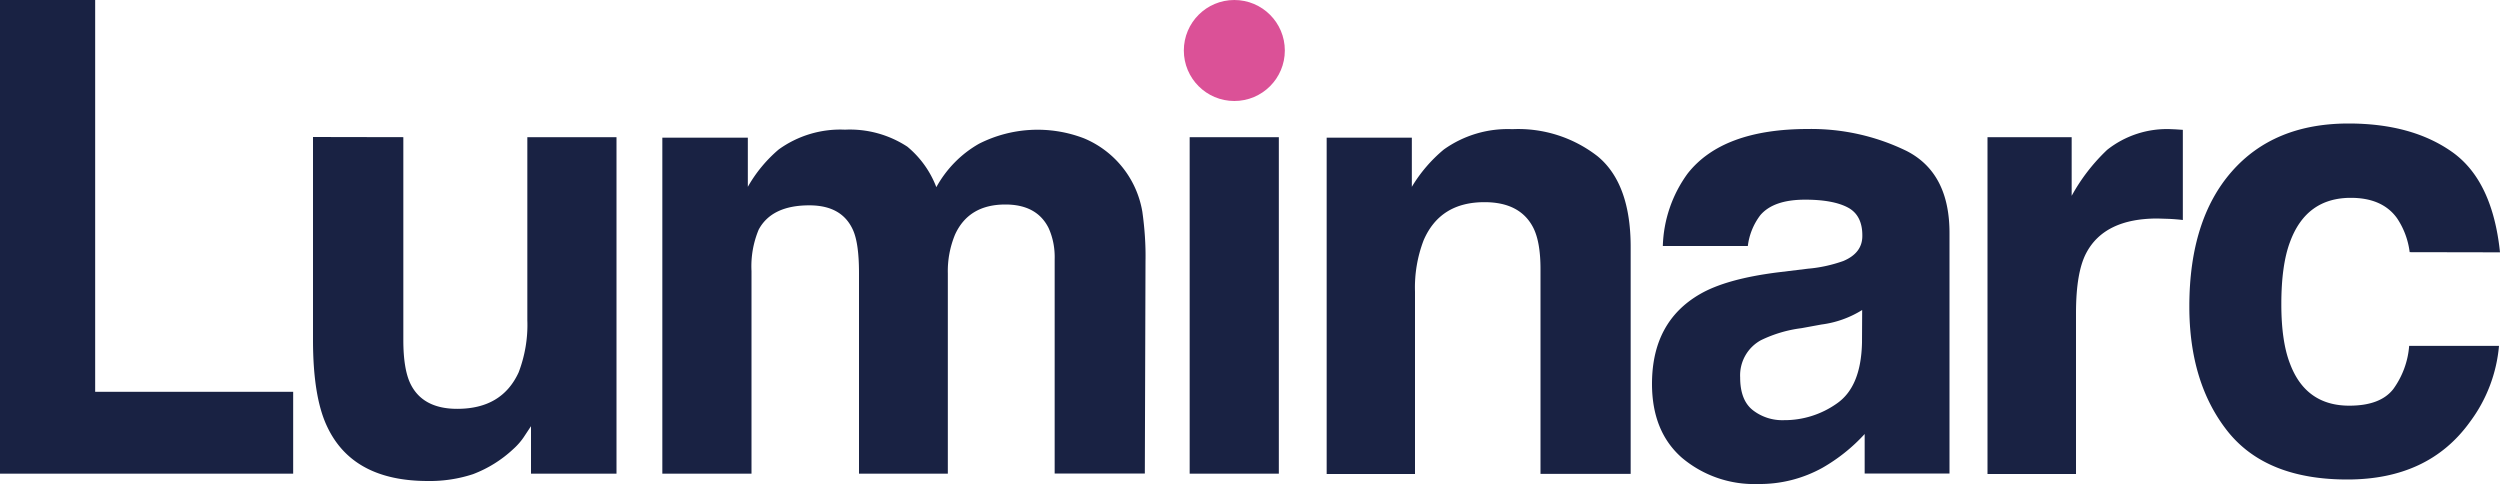
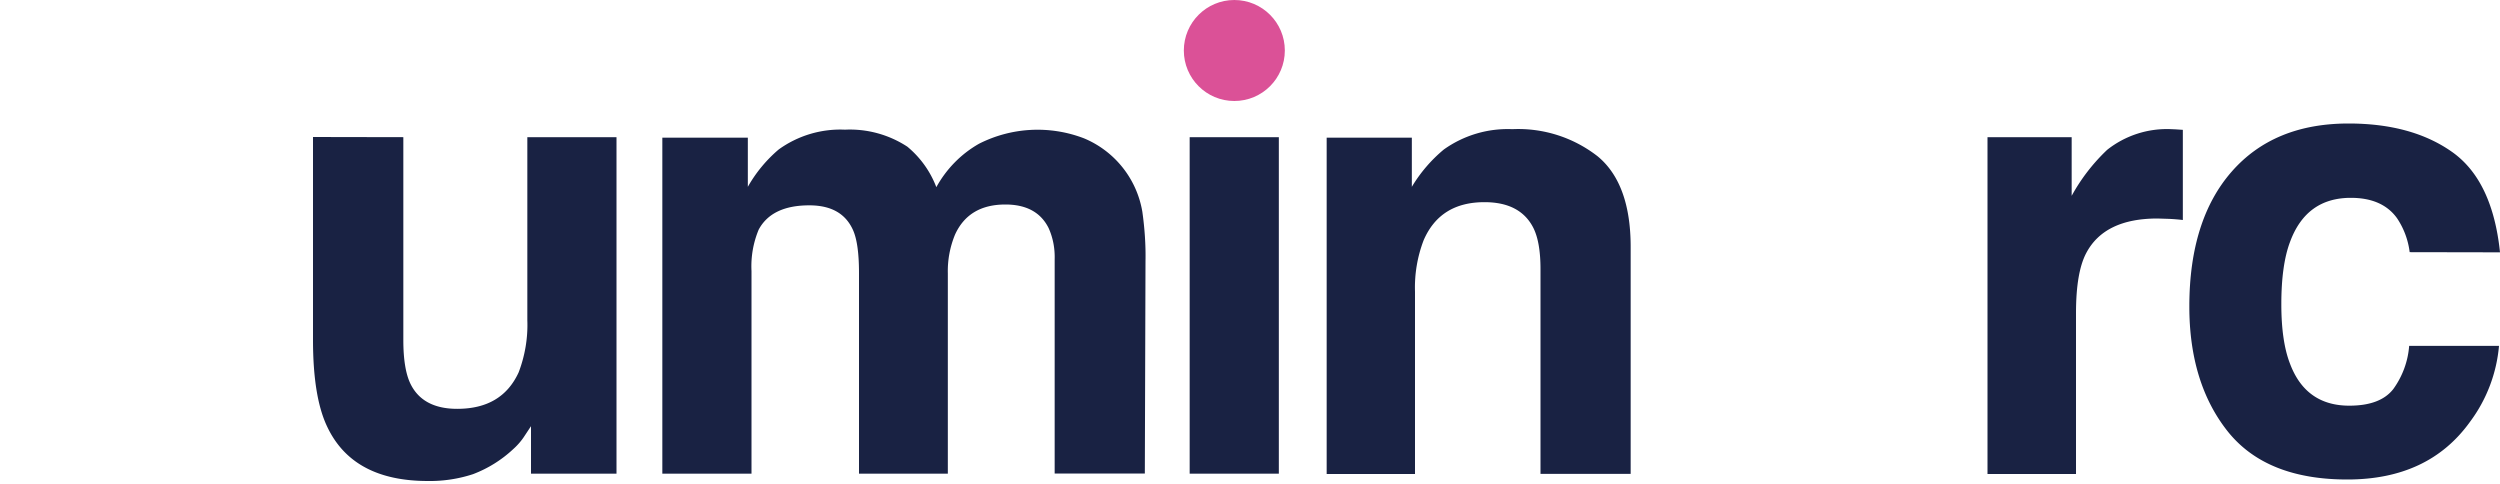
<svg xmlns="http://www.w3.org/2000/svg" xml:space="preserve" version="1.0" width="150" height="29.05" viewBox="0 0 150 29.05">
  <path fill="#192243" d="M24.2 8.23V20.4c0 1.15.14 2.01.41 2.59.48 1.02 1.42 1.54 2.82 1.54 1.8 0 3.02-.73 3.69-2.19.38-1 .56-2.06.52-3.13V8.23h5.35v20.19h-5.13v-2.85l-.37.56c-.19.3-.43.58-.7.82a7.35 7.35 0 0 1-2.41 1.5 8.3 8.3 0 0 1-2.71.41c-2.98 0-4.99-1.07-6.02-3.22-.58-1.19-.87-2.93-.87-5.25V8.22l5.42.01zm40.84.07a5.82 5.82 0 0 1 3.5 4.4c.14.99.21 1.99.19 2.98l-.04 12.73h-5.41V15.56c.02-.65-.1-1.3-.37-1.89-.47-.93-1.33-1.4-2.59-1.4-1.46 0-2.47.6-3.02 1.81-.3.73-.45 1.52-.43 2.32v12.02h-5.33V16.39c0-1.2-.12-2.07-.37-2.61-.45-.98-1.32-1.46-2.61-1.46-1.51 0-2.52.49-3.04 1.46a5.72 5.72 0 0 0-.43 2.48v12.16h-5.35V8.26h5.13v2.95a8.32 8.32 0 0 1 1.85-2.24 6.32 6.32 0 0 1 3.98-1.19 6.3 6.3 0 0 1 3.74 1.02 5.87 5.87 0 0 1 1.74 2.43c.6-1.09 1.49-2 2.57-2.61a7.77 7.77 0 0 1 6.29-.32zm6.34-.07h5.35v20.19h-5.35V8.23zm24.48 1.15c1.32 1.09 1.98 2.91 1.98 5.44v13.61h-5.41V16.14c0-1.06-.14-1.88-.42-2.45-.52-1.04-1.5-1.56-2.94-1.56-1.78 0-2.99.76-3.65 2.28a7.92 7.92 0 0 0-.52 3.09v10.94h-5.3V8.26h5.11v2.95a8.78 8.78 0 0 1 1.92-2.24 6.6 6.6 0 0 1 4.11-1.22 7.74 7.74 0 0 1 5.12 1.63zm34.66-1.62.45.03v5.41c-.33-.04-.63-.06-.89-.07l-.63-.02c-2.12 0-3.55.69-4.28 2.08-.41.78-.61 1.98-.61 3.6v9.65h-5.31V8.23h5.05v3.52a11.25 11.25 0 0 1 2.13-2.76 5.78 5.78 0 0 1 3.85-1.24l.24.01zm14.06 7.37a4.69 4.69 0 0 0-.76-2.04c-.59-.82-1.52-1.22-2.77-1.22-1.78 0-3 .88-3.65 2.65-.35.93-.52 2.18-.52 3.73 0 1.48.17 2.67.52 3.57.63 1.68 1.82 2.52 3.56 2.52 1.24 0 2.12-.33 2.64-1 .55-.76.88-1.66.95-2.59h5.39a8.91 8.91 0 0 1-1.74 4.56c-1.66 2.31-4.11 3.46-7.36 3.46s-5.64-.96-7.18-2.89c-1.53-1.93-2.3-4.43-2.3-7.49 0-3.46.85-6.16 2.54-8.09 1.69-1.93 4.03-2.89 7.01-2.89 2.54 0 4.61.57 6.22 1.71s2.57 3.14 2.87 6.02l-5.42-.01z" />
  <circle cx="74.06" cy="3.03" r="3.03" fill="#DB5197" />
-   <path fill="#192243" d="M114.4 9.06a13.04 13.04 0 0 0-5.92-1.32c-3.41 0-5.82.89-7.22 2.67a7.74 7.74 0 0 0-1.49 4.35h5.1c.08-.67.34-1.31.75-1.85.53-.62 1.42-.93 2.69-.93 1.12 0 1.98.16 2.56.47.59.31.88.89.87 1.71 0 .68-.38 1.18-1.14 1.5-.68.24-1.39.4-2.11.46l-1.81.22c-2.06.26-3.61.69-4.67 1.3-1.93 1.11-2.89 2.91-2.89 5.39 0 1.91.6 3.39 1.8 4.44a6.72 6.72 0 0 0 4.56 1.57 7.75 7.75 0 0 0 3.88-.98c.94-.54 1.79-1.22 2.52-2.02v2.37h5.09V14.02c.01-2.43-.85-4.08-2.57-4.96zm-2.68 11.5c-.04 1.77-.54 2.98-1.51 3.65a5.44 5.44 0 0 1-3.19 1 2.87 2.87 0 0 1-1.85-.6c-.51-.4-.76-1.06-.76-1.96a2.4 2.4 0 0 1 1.25-2.24 7.8 7.8 0 0 1 2.43-.72l1.2-.22a6.07 6.07 0 0 0 2.44-.87l-.01 1.96zM0 0h5.71v23.51h11.88v4.91H0V0z" />
</svg>